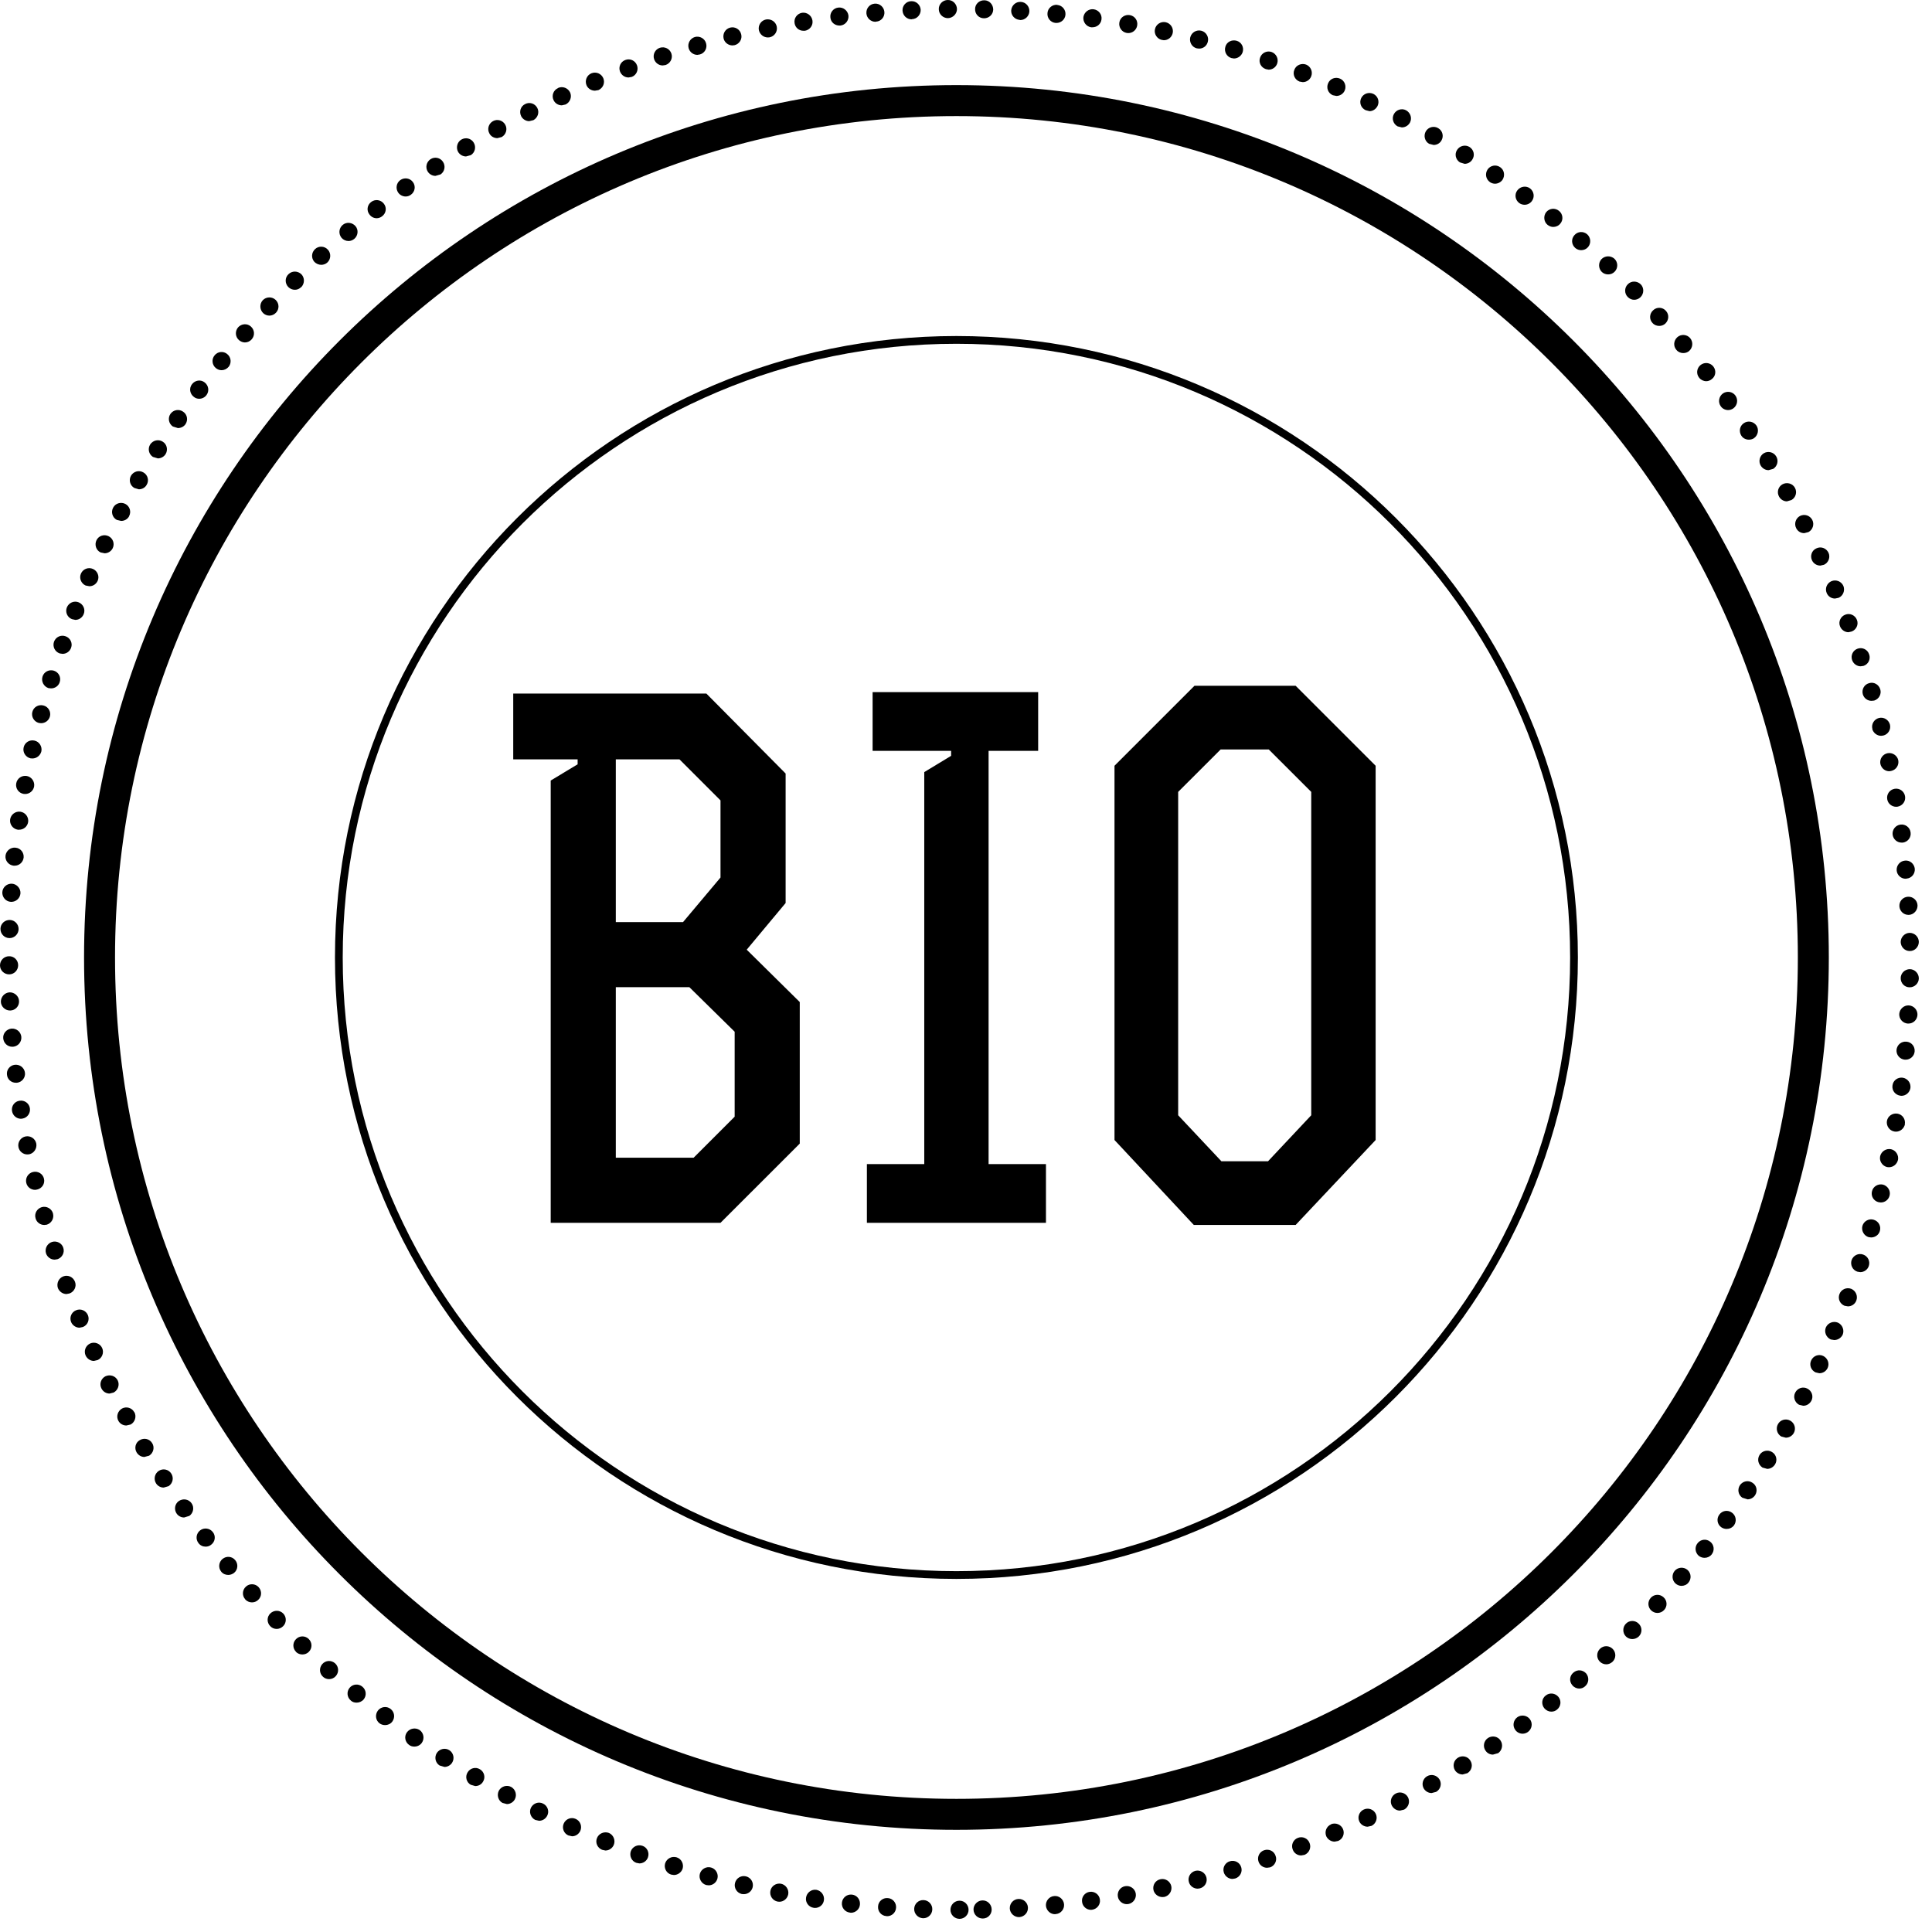
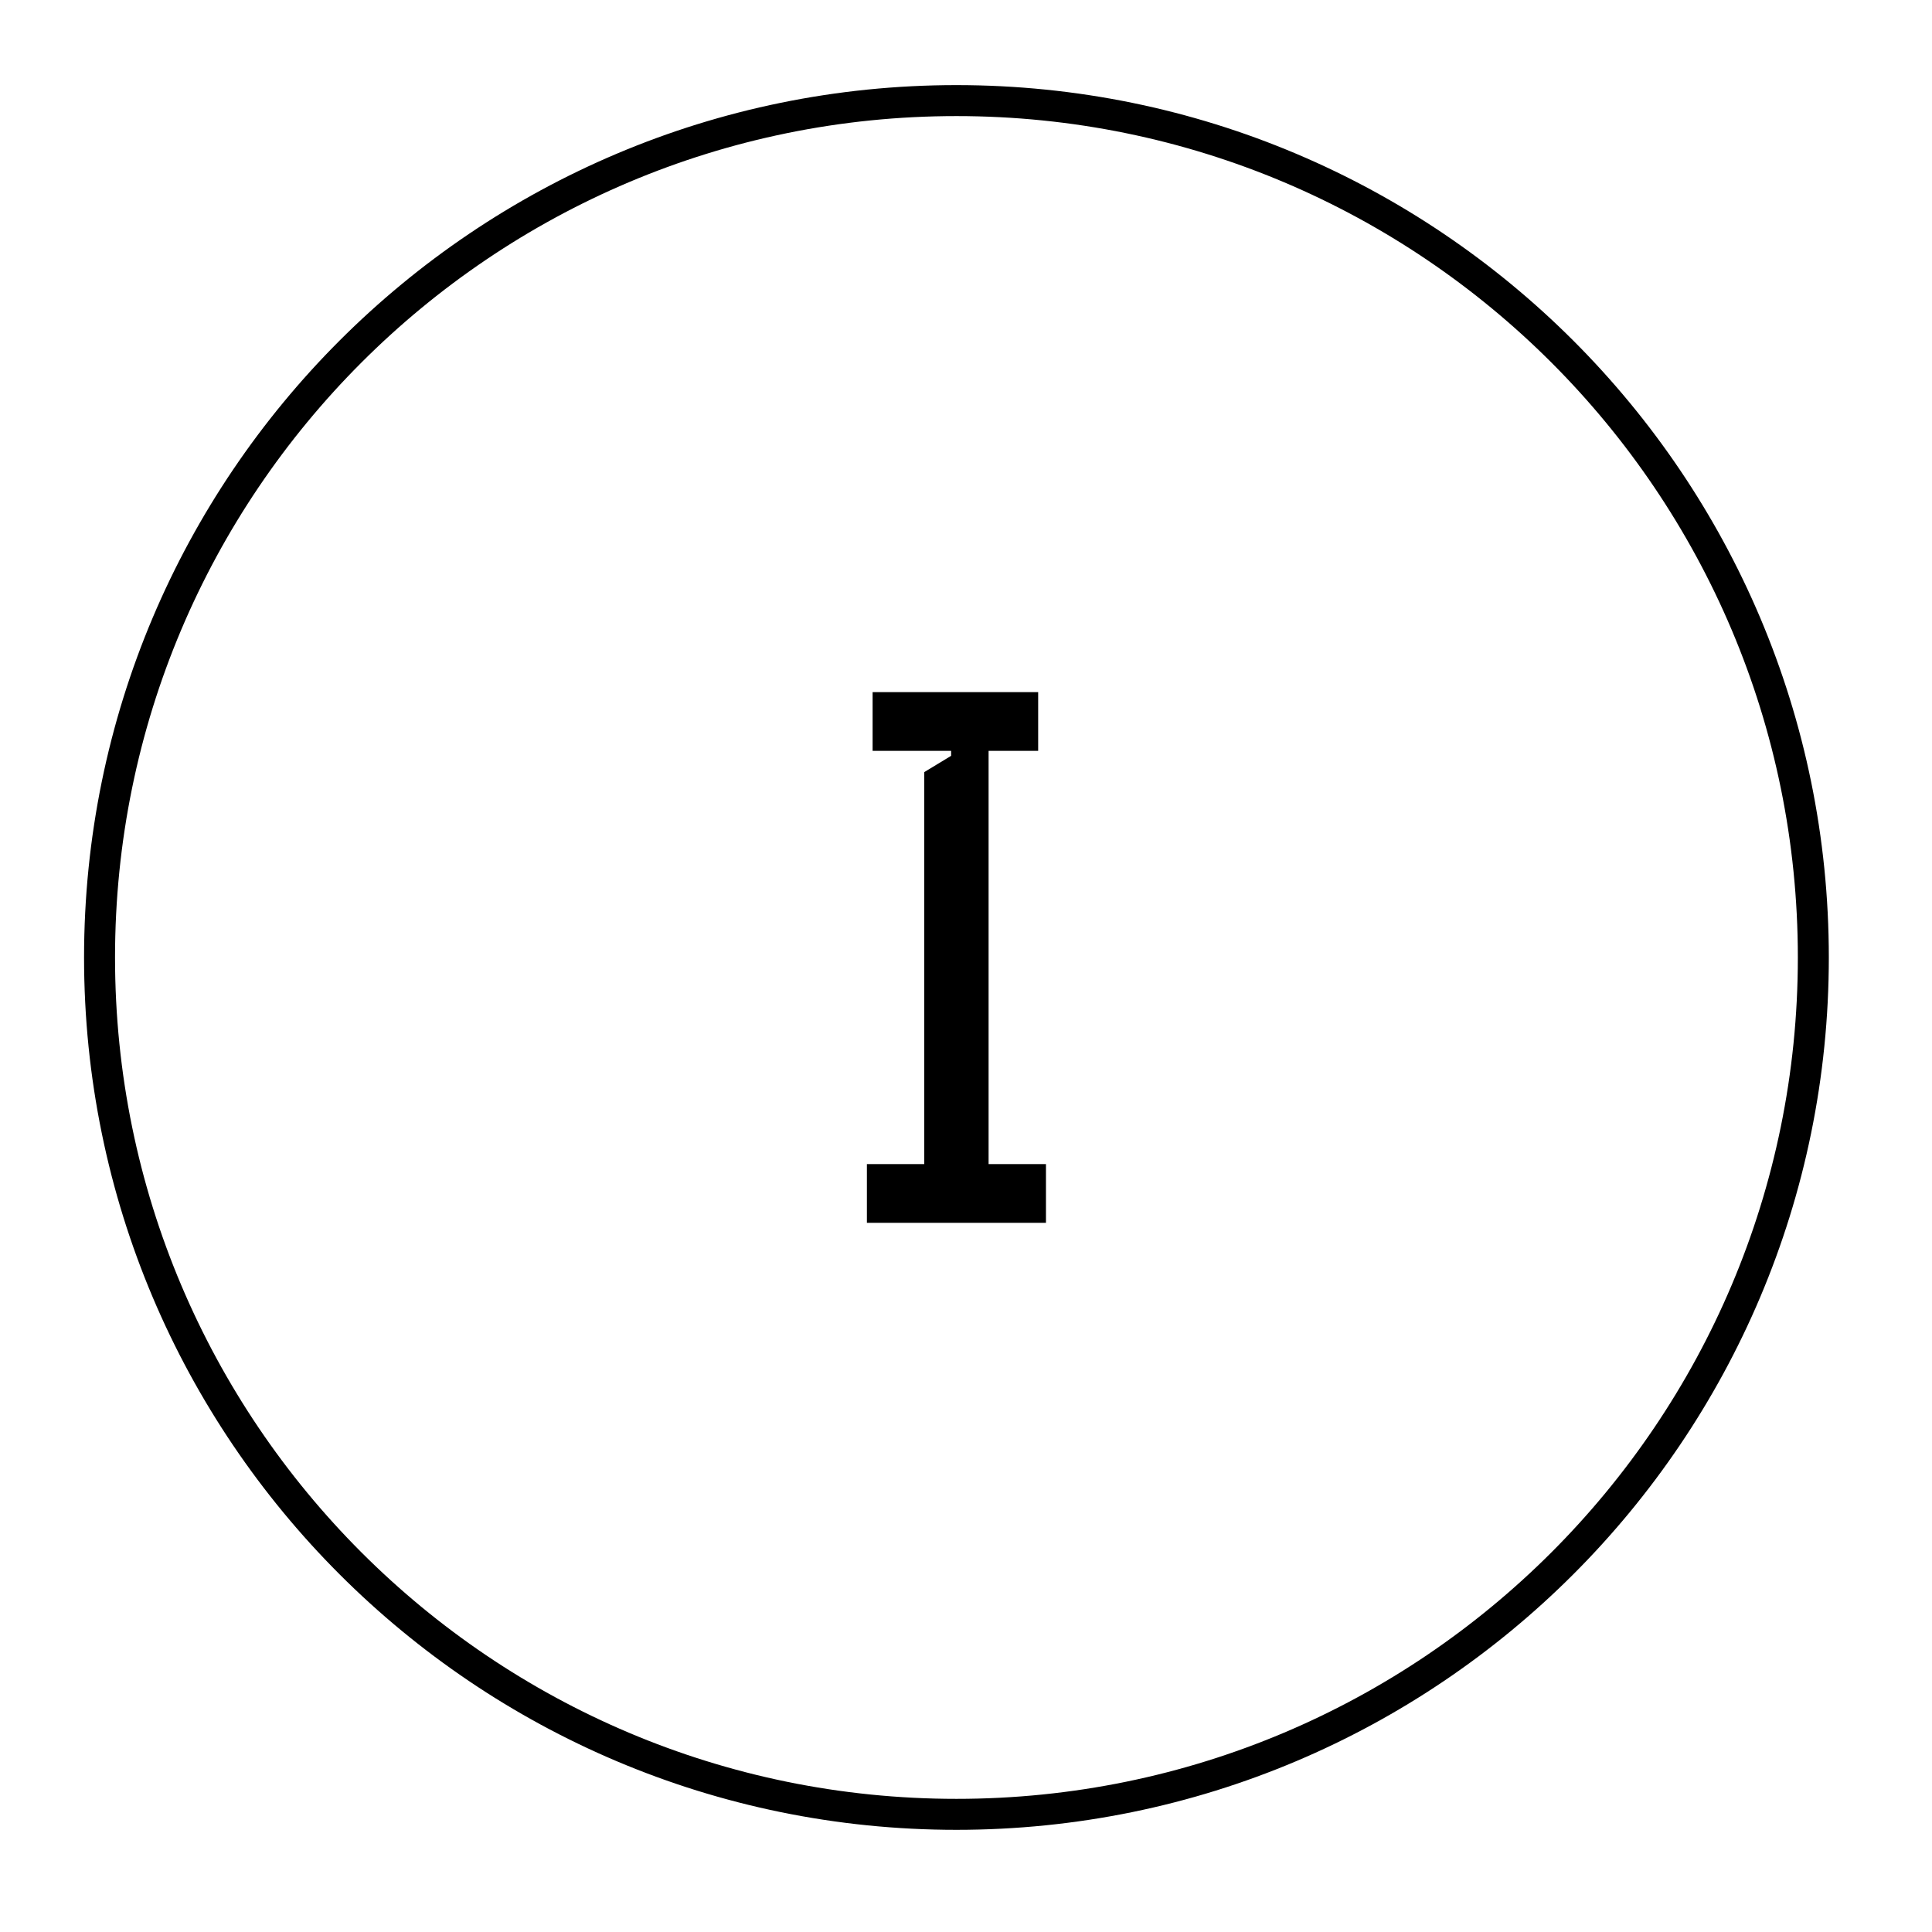
<svg xmlns="http://www.w3.org/2000/svg" width="88" height="88" viewBox="0 0 88 88" fill="none">
-   <path d="M43.178 0.827C42.947 0.827 42.761 0.642 42.761 0.417C42.755 0.193 42.94 0 43.171 0C43.395 -0.006 43.582 0.179 43.589 0.41C43.589 0.634 43.403 0.819 43.178 0.827V0.827ZM44.811 0.833H44.818C44.586 0.833 44.407 0.642 44.414 0.411C44.414 0.185 44.605 0.007 44.836 0.013C45.062 0.013 45.24 0.207 45.24 0.437C45.233 0.662 45.048 0.833 44.824 0.833H44.811H44.811ZM41.109 0.483C41.096 0.258 41.274 0.061 41.499 0.054C41.731 0.04 41.922 0.22 41.936 0.445C41.942 0.669 41.77 0.867 41.539 0.873L41.519 0.88C41.302 0.88 41.122 0.708 41.109 0.483ZM46.45 0.913V0.906C46.218 0.892 46.045 0.695 46.059 0.47C46.079 0.245 46.271 0.068 46.502 0.087C46.727 0.099 46.899 0.299 46.886 0.524C46.873 0.741 46.688 0.913 46.476 0.913H46.45H46.45ZM39.464 0.616C39.444 0.384 39.609 0.185 39.84 0.166C40.064 0.147 40.263 0.318 40.283 0.543C40.303 0.767 40.138 0.972 39.905 0.985L39.874 0.992C39.662 0.992 39.483 0.827 39.464 0.616V0.616ZM48.083 1.045C47.851 1.026 47.685 0.819 47.712 0.589C47.73 0.364 47.935 0.199 48.159 0.22V0.226C48.387 0.245 48.552 0.45 48.53 0.674C48.512 0.887 48.328 1.045 48.123 1.045H48.083ZM37.824 0.807C37.792 0.582 37.95 0.372 38.182 0.345C38.407 0.318 38.611 0.477 38.645 0.702C38.671 0.927 38.512 1.137 38.28 1.164H38.286H38.234C38.029 1.164 37.845 1.018 37.824 0.807ZM49.701 1.244C49.477 1.21 49.319 0.999 49.348 0.774C49.385 0.549 49.595 0.391 49.818 0.423C50.046 0.457 50.204 0.661 50.171 0.887C50.145 1.098 49.965 1.243 49.76 1.243H49.701V1.244ZM36.193 1.057C36.152 0.833 36.304 0.622 36.53 0.582C36.755 0.549 36.966 0.702 37.005 0.927C37.045 1.151 36.893 1.362 36.662 1.402H36.669H36.596C36.396 1.402 36.225 1.264 36.192 1.057H36.193ZM51.32 1.501C51.095 1.462 50.945 1.244 50.986 1.018C51.022 0.793 51.242 0.648 51.466 0.689C51.69 0.728 51.837 0.94 51.797 1.164C51.763 1.368 51.587 1.507 51.393 1.507L51.32 1.501ZM34.566 1.376C34.521 1.151 34.665 0.933 34.89 0.887C35.115 0.847 35.333 0.985 35.38 1.21C35.426 1.435 35.28 1.653 35.055 1.7L34.976 1.706C34.784 1.706 34.613 1.575 34.566 1.376ZM52.919 1.818C52.703 1.772 52.556 1.548 52.607 1.329C52.655 1.104 52.879 0.965 53.099 1.013C53.323 1.065 53.463 1.282 53.415 1.507C53.371 1.7 53.206 1.832 53.011 1.832L52.919 1.818ZM32.96 1.758C32.907 1.533 33.04 1.31 33.264 1.256C33.482 1.203 33.706 1.336 33.76 1.561C33.819 1.778 33.68 2.002 33.462 2.057L33.364 2.069C33.179 2.069 33.006 1.944 32.96 1.758H32.96ZM54.512 2.202C54.288 2.148 54.163 1.916 54.215 1.699C54.273 1.475 54.501 1.342 54.724 1.401C54.941 1.461 55.073 1.685 55.014 1.904C54.967 2.096 54.802 2.214 54.618 2.214L54.512 2.202ZM31.367 2.196C31.307 1.977 31.433 1.751 31.651 1.685C31.869 1.626 32.1 1.751 32.16 1.97C32.226 2.189 32.1 2.42 31.882 2.479L31.764 2.499C31.585 2.499 31.419 2.38 31.367 2.196ZM56.086 2.644C55.869 2.578 55.748 2.347 55.814 2.129C55.873 1.91 56.105 1.792 56.332 1.858C56.549 1.923 56.666 2.148 56.604 2.367C56.549 2.545 56.384 2.664 56.204 2.664L56.086 2.644H56.086ZM29.794 2.697C29.722 2.479 29.84 2.247 30.059 2.175C30.276 2.109 30.508 2.221 30.581 2.439C30.653 2.657 30.533 2.889 30.316 2.961L30.184 2.981C30.012 2.981 29.853 2.869 29.794 2.697H29.794ZM57.645 3.146H57.653C57.437 3.074 57.315 2.843 57.396 2.624C57.466 2.413 57.7 2.294 57.917 2.367C58.133 2.446 58.247 2.678 58.174 2.895C58.115 3.066 57.957 3.173 57.785 3.173L57.645 3.146L57.645 3.146ZM28.241 3.258C28.161 3.047 28.267 2.809 28.486 2.731C28.696 2.651 28.935 2.757 29.014 2.975C29.093 3.186 28.988 3.424 28.776 3.503L28.631 3.529C28.458 3.529 28.306 3.424 28.241 3.258H28.241ZM59.191 3.715C58.974 3.63 58.868 3.391 58.956 3.179C59.032 2.967 59.279 2.863 59.492 2.942C59.701 3.027 59.807 3.265 59.723 3.478C59.661 3.642 59.503 3.741 59.338 3.741L59.191 3.715H59.191ZM26.714 3.88C26.628 3.668 26.727 3.424 26.939 3.338C27.151 3.253 27.389 3.351 27.48 3.563C27.567 3.775 27.468 4.012 27.256 4.105L27.098 4.131C26.939 4.131 26.78 4.039 26.714 3.88ZM60.706 4.337C60.493 4.244 60.402 4.006 60.493 3.794C60.581 3.582 60.824 3.49 61.037 3.582C61.242 3.668 61.341 3.913 61.249 4.125C61.184 4.277 61.029 4.37 60.871 4.37L60.706 4.337V4.337ZM25.214 4.561C25.114 4.35 25.207 4.105 25.419 4.012V4.006C25.624 3.913 25.87 4.006 25.968 4.211C26.059 4.415 25.968 4.661 25.762 4.759L25.59 4.798C25.432 4.798 25.279 4.706 25.214 4.561V4.561ZM62.199 5.017C61.987 4.918 61.902 4.674 62.001 4.468C62.1 4.264 62.346 4.178 62.556 4.277C62.761 4.376 62.845 4.62 62.746 4.825C62.672 4.971 62.53 5.064 62.379 5.064L62.199 5.017L62.199 5.017ZM23.74 5.295C23.635 5.089 23.712 4.839 23.919 4.74C24.123 4.633 24.367 4.713 24.474 4.918C24.579 5.123 24.493 5.367 24.295 5.473L24.104 5.519C23.958 5.519 23.812 5.433 23.739 5.295H23.74ZM63.66 5.756C63.462 5.651 63.381 5.401 63.487 5.202C63.593 4.997 63.846 4.918 64.045 5.023C64.247 5.136 64.328 5.381 64.221 5.585C64.141 5.724 64.004 5.803 63.85 5.803L63.659 5.756H63.66ZM22.292 6.08C22.18 5.883 22.253 5.631 22.452 5.519C22.649 5.407 22.9 5.479 23.013 5.678C23.125 5.876 23.052 6.127 22.854 6.241L22.655 6.292C22.511 6.292 22.364 6.22 22.292 6.081V6.08ZM65.094 6.55C64.896 6.438 64.83 6.18 64.944 5.982C65.054 5.79 65.311 5.718 65.509 5.838C65.704 5.95 65.773 6.2 65.656 6.399C65.583 6.53 65.444 6.603 65.3 6.603L65.094 6.55V6.55ZM20.871 6.927C20.759 6.735 20.818 6.477 21.01 6.359C21.209 6.241 21.459 6.299 21.578 6.497C21.697 6.696 21.637 6.947 21.446 7.066L21.227 7.126C21.088 7.126 20.95 7.053 20.871 6.927ZM66.496 7.396C66.302 7.271 66.243 7.019 66.368 6.828C66.489 6.636 66.746 6.577 66.937 6.696C67.131 6.822 67.189 7.072 67.064 7.264C66.991 7.39 66.852 7.462 66.712 7.462L66.496 7.396ZM19.489 7.826C19.364 7.634 19.417 7.382 19.608 7.251C19.8 7.126 20.051 7.179 20.177 7.37C20.304 7.561 20.257 7.819 20.065 7.945L19.834 8.011C19.702 8.011 19.569 7.945 19.489 7.826ZM67.865 8.295C67.678 8.163 67.63 7.913 67.758 7.719C67.883 7.535 68.14 7.481 68.331 7.615C68.518 7.741 68.562 7.998 68.437 8.189C68.36 8.302 68.224 8.368 68.096 8.368C68.015 8.368 67.934 8.341 67.865 8.296L67.865 8.295ZM18.141 8.778C18.009 8.593 18.049 8.335 18.234 8.202C18.419 8.072 18.677 8.11 18.809 8.295C18.947 8.481 18.901 8.738 18.716 8.87C18.643 8.923 18.564 8.95 18.478 8.95C18.353 8.95 18.22 8.89 18.141 8.778H18.141ZM69.197 9.247C69.013 9.109 68.974 8.85 69.113 8.671C69.252 8.487 69.509 8.448 69.689 8.579C69.873 8.719 69.913 8.976 69.773 9.161C69.693 9.268 69.568 9.327 69.443 9.327C69.359 9.327 69.27 9.301 69.197 9.247V9.247ZM16.833 9.775C16.687 9.597 16.721 9.34 16.905 9.201C17.084 9.061 17.341 9.094 17.48 9.273C17.626 9.452 17.592 9.708 17.408 9.849C17.335 9.908 17.243 9.94 17.157 9.94C17.031 9.94 16.911 9.881 16.833 9.775V9.775ZM70.493 10.245C70.316 10.106 70.291 9.841 70.426 9.664C70.573 9.484 70.83 9.458 71.01 9.604C71.186 9.743 71.219 10.006 71.076 10.178C70.995 10.285 70.87 10.337 70.749 10.337C70.657 10.337 70.573 10.304 70.493 10.245ZM15.557 10.833C15.412 10.654 15.431 10.397 15.609 10.245C15.782 10.099 16.04 10.126 16.191 10.298C16.338 10.47 16.311 10.733 16.139 10.879C16.059 10.945 15.967 10.978 15.875 10.978C15.755 10.978 15.636 10.925 15.557 10.833V10.833ZM71.751 11.295C71.578 11.144 71.556 10.886 71.71 10.714C71.861 10.536 72.118 10.523 72.29 10.668C72.463 10.82 72.481 11.085 72.331 11.257C72.25 11.349 72.139 11.395 72.019 11.395C71.927 11.395 71.828 11.362 71.751 11.295V11.295ZM14.321 11.93C14.168 11.758 14.181 11.501 14.355 11.342C14.521 11.19 14.784 11.203 14.936 11.374C15.088 11.541 15.075 11.805 14.91 11.957C14.831 12.029 14.731 12.062 14.632 12.062C14.521 12.062 14.408 12.015 14.321 11.93H14.321ZM13.137 12.485V12.492V12.485ZM72.966 12.392C72.801 12.234 72.793 11.97 72.944 11.805C73.105 11.64 73.362 11.633 73.535 11.785C73.7 11.943 73.707 12.202 73.553 12.367C73.469 12.459 73.362 12.499 73.249 12.499C73.149 12.499 73.047 12.466 72.966 12.392ZM13.132 13.074C12.972 12.908 12.972 12.65 13.137 12.492C13.304 12.326 13.562 12.333 13.728 12.492C13.886 12.658 13.879 12.915 13.721 13.081H13.713C13.633 13.16 13.535 13.199 13.43 13.199C13.323 13.199 13.211 13.154 13.132 13.074L13.132 13.074ZM74.144 13.53C73.983 13.371 73.983 13.107 74.144 12.948C74.305 12.783 74.566 12.789 74.731 12.948C74.889 13.107 74.889 13.371 74.723 13.536C74.643 13.616 74.536 13.655 74.434 13.655C74.327 13.655 74.221 13.609 74.144 13.529L74.144 13.53ZM11.989 14.264C11.824 14.105 11.816 13.841 11.968 13.675C12.128 13.509 12.391 13.504 12.557 13.661C12.722 13.821 12.728 14.078 12.571 14.243C12.491 14.329 12.379 14.376 12.273 14.376C12.167 14.376 12.068 14.337 11.989 14.264V14.264ZM75.27 14.712C75.112 14.547 75.127 14.283 75.3 14.131C75.465 13.972 75.729 13.986 75.879 14.157C76.034 14.324 76.019 14.581 75.853 14.739C75.772 14.812 75.674 14.845 75.578 14.845C75.465 14.845 75.351 14.805 75.27 14.712H75.27ZM10.885 15.492C10.712 15.34 10.699 15.083 10.844 14.911C10.998 14.739 11.261 14.72 11.427 14.872C11.599 15.023 11.618 15.281 11.466 15.454C11.386 15.546 11.275 15.598 11.155 15.598C11.063 15.598 10.964 15.559 10.885 15.492ZM76.357 15.936C76.206 15.763 76.232 15.506 76.404 15.355C76.573 15.208 76.838 15.229 76.984 15.4C77.131 15.579 77.109 15.836 76.936 15.989C76.859 16.054 76.767 16.082 76.665 16.082C76.555 16.082 76.434 16.034 76.357 15.936ZM9.834 16.767C9.655 16.624 9.629 16.359 9.774 16.187C9.913 16.008 10.177 15.981 10.349 16.127C10.527 16.266 10.555 16.529 10.415 16.71H10.409C10.329 16.809 10.21 16.862 10.092 16.862C9.999 16.862 9.906 16.828 9.834 16.767ZM77.395 17.206C77.249 17.026 77.281 16.767 77.461 16.624C77.637 16.485 77.898 16.511 78.041 16.695C78.18 16.874 78.155 17.132 77.968 17.27C77.898 17.33 77.802 17.363 77.718 17.363C77.594 17.363 77.472 17.304 77.395 17.206ZM8.83 18.078C8.644 17.938 8.605 17.681 8.744 17.502C8.883 17.317 9.14 17.276 9.318 17.416C9.502 17.554 9.544 17.812 9.404 17.997C9.325 18.104 9.199 18.163 9.073 18.163C8.988 18.163 8.902 18.137 8.83 18.078ZM78.379 18.506C78.246 18.321 78.287 18.064 78.471 17.925C78.658 17.793 78.914 17.833 79.046 18.017C79.179 18.203 79.138 18.46 78.955 18.598C78.881 18.651 78.797 18.678 78.716 18.678C78.584 18.678 78.456 18.618 78.379 18.506ZM7.871 19.425C7.686 19.299 7.632 19.042 7.765 18.85C7.897 18.665 8.153 18.619 8.34 18.751C8.531 18.877 8.578 19.135 8.446 19.326C8.366 19.439 8.234 19.498 8.102 19.498L7.871 19.426V19.425ZM79.318 19.848C79.194 19.656 79.238 19.398 79.432 19.273C79.615 19.147 79.872 19.194 80.004 19.384C80.129 19.57 80.077 19.828 79.891 19.96C79.821 20.007 79.74 20.026 79.659 20.026C79.527 20.026 79.395 19.967 79.318 19.848H79.318ZM6.966 20.813C6.774 20.688 6.72 20.436 6.841 20.244C6.966 20.052 7.223 19.994 7.415 20.119C7.607 20.238 7.66 20.495 7.541 20.687C7.462 20.812 7.323 20.879 7.19 20.879L6.966 20.812L6.966 20.813ZM80.203 21.215C80.085 21.025 80.144 20.767 80.334 20.648C80.525 20.53 80.786 20.588 80.903 20.787C81.021 20.978 80.962 21.229 80.771 21.355L80.555 21.415C80.415 21.415 80.283 21.341 80.203 21.215ZM6.12 22.227C5.921 22.116 5.855 21.863 5.967 21.666C6.086 21.468 6.337 21.401 6.535 21.52C6.734 21.633 6.799 21.891 6.681 22.082C6.609 22.215 6.469 22.287 6.324 22.287L6.12 22.227H6.12ZM81.036 22.624C80.922 22.426 80.988 22.174 81.186 22.061C81.384 21.949 81.645 22.016 81.755 22.215C81.868 22.412 81.795 22.669 81.597 22.776L81.391 22.836C81.249 22.836 81.109 22.755 81.036 22.624ZM5.32 23.681C5.121 23.575 5.042 23.325 5.156 23.119C5.26 22.922 5.511 22.849 5.711 22.954C5.914 23.061 5.987 23.311 5.881 23.509V23.515C5.809 23.655 5.663 23.727 5.518 23.727L5.32 23.681ZM81.814 24.058C81.711 23.86 81.788 23.608 81.986 23.502C82.192 23.398 82.441 23.477 82.547 23.682C82.65 23.88 82.57 24.131 82.372 24.236L82.181 24.284C82.026 24.284 81.887 24.205 81.814 24.058V24.058ZM4.58 25.162C4.375 25.063 4.296 24.812 4.394 24.607C4.494 24.402 4.738 24.323 4.943 24.421C5.147 24.521 5.233 24.765 5.134 24.97C5.062 25.115 4.917 25.201 4.764 25.201L4.58 25.162V25.162ZM82.536 25.525C82.437 25.321 82.522 25.069 82.734 24.977C82.94 24.877 83.182 24.963 83.285 25.175C83.38 25.38 83.289 25.625 83.083 25.723L82.914 25.762C82.753 25.762 82.603 25.671 82.536 25.525H82.536ZM3.899 26.669C3.693 26.577 3.595 26.331 3.687 26.127C3.779 25.915 4.024 25.821 4.236 25.915C4.441 26.007 4.541 26.253 4.448 26.457C4.375 26.615 4.229 26.702 4.07 26.702L3.899 26.669ZM83.204 27.012C83.113 26.801 83.212 26.564 83.421 26.471C83.634 26.384 83.873 26.483 83.964 26.689C84.048 26.9 83.949 27.145 83.744 27.23L83.582 27.263C83.421 27.263 83.27 27.171 83.204 27.012H83.204ZM3.278 28.201C3.066 28.122 2.96 27.878 3.046 27.666C3.132 27.455 3.37 27.349 3.582 27.435C3.793 27.521 3.9 27.76 3.813 27.97C3.748 28.136 3.595 28.235 3.43 28.235L3.278 28.201H3.278ZM83.81 28.526C83.726 28.315 83.84 28.076 84.049 27.998C84.262 27.912 84.5 28.023 84.581 28.236C84.665 28.447 84.552 28.685 84.342 28.764L84.195 28.797C84.031 28.797 83.873 28.691 83.81 28.526V28.526ZM2.717 29.762C2.497 29.683 2.386 29.451 2.459 29.233C2.537 29.015 2.77 28.902 2.988 28.982C3.199 29.055 3.318 29.292 3.239 29.503C3.179 29.676 3.021 29.782 2.849 29.782L2.717 29.762ZM84.361 30.066C84.287 29.848 84.401 29.616 84.618 29.544C84.838 29.471 85.069 29.59 85.138 29.808C85.213 30.019 85.103 30.257 84.882 30.33L84.75 30.349C84.581 30.349 84.42 30.237 84.361 30.065L84.361 30.066ZM2.207 31.342C1.99 31.269 1.87 31.038 1.936 30.819C2.002 30.601 2.234 30.482 2.451 30.548C2.67 30.615 2.79 30.845 2.722 31.064C2.67 31.243 2.505 31.355 2.326 31.355L2.207 31.342ZM84.849 31.625C84.79 31.408 84.908 31.177 85.135 31.117C85.352 31.05 85.575 31.177 85.642 31.394C85.712 31.612 85.583 31.843 85.366 31.91L85.245 31.922C85.069 31.922 84.904 31.811 84.849 31.624V31.625ZM1.765 32.928C1.547 32.868 1.415 32.643 1.474 32.425C1.533 32.2 1.759 32.075 1.982 32.135C2.2 32.188 2.333 32.419 2.273 32.637C2.221 32.822 2.056 32.941 1.87 32.941L1.764 32.928L1.765 32.928ZM85.278 33.205H85.285C85.227 32.987 85.359 32.762 85.583 32.703C85.803 32.649 86.027 32.782 86.085 33.007C86.137 33.225 86.005 33.45 85.781 33.503L85.682 33.515C85.499 33.515 85.333 33.391 85.278 33.205H85.278ZM1.388 34.541C1.164 34.488 1.025 34.263 1.077 34.045C1.124 33.821 1.348 33.68 1.573 33.734C1.79 33.78 1.929 34.005 1.884 34.223C1.837 34.414 1.666 34.547 1.479 34.547L1.388 34.541ZM85.649 34.798C85.605 34.574 85.748 34.356 85.972 34.309C86.192 34.263 86.416 34.408 86.463 34.626C86.507 34.851 86.364 35.069 86.137 35.116L86.053 35.129C85.862 35.129 85.696 34.996 85.649 34.798ZM1.07 36.16C0.845 36.12 0.695 35.902 0.74 35.677C0.781 35.452 0.991 35.307 1.223 35.346C1.441 35.387 1.593 35.604 1.553 35.829C1.514 36.028 1.341 36.166 1.143 36.166L1.07 36.16V36.16ZM85.961 36.405C85.921 36.18 86.071 35.967 86.298 35.928C86.522 35.889 86.735 36.041 86.772 36.266C86.812 36.491 86.662 36.701 86.434 36.742L86.372 36.748C86.17 36.748 85.994 36.609 85.961 36.405V36.405ZM0.813 37.792C0.589 37.76 0.43 37.547 0.462 37.322C0.496 37.097 0.708 36.939 0.932 36.973C1.156 37.005 1.314 37.218 1.282 37.442C1.249 37.647 1.077 37.792 0.873 37.792H0.813H0.813ZM86.207 38.023C86.178 37.799 86.336 37.587 86.563 37.56C86.786 37.528 86.999 37.687 87.025 37.917C87.058 38.142 86.901 38.347 86.673 38.38H86.615C86.409 38.38 86.237 38.227 86.207 38.023V38.023ZM0.621 39.431C0.39 39.404 0.225 39.2 0.251 38.975C0.278 38.75 0.483 38.585 0.708 38.611C0.939 38.631 1.097 38.836 1.077 39.06C1.051 39.279 0.873 39.431 0.668 39.431H0.621ZM86.391 39.65C86.373 39.425 86.537 39.219 86.769 39.2C86.993 39.173 87.191 39.345 87.216 39.57C87.235 39.8 87.07 40 86.842 40.019L86.802 40.026C86.588 40.026 86.409 39.861 86.391 39.65ZM0.489 41.077C0.264 41.063 0.093 40.865 0.106 40.635C0.12 40.41 0.318 40.238 0.548 40.251C0.772 40.27 0.946 40.47 0.932 40.694C0.913 40.912 0.734 41.078 0.516 41.078H0.489V41.077ZM86.515 41.282C86.501 41.05 86.673 40.859 86.904 40.845C87.129 40.832 87.33 41.004 87.341 41.235C87.349 41.459 87.176 41.659 86.952 41.671H86.926C86.706 41.671 86.53 41.501 86.515 41.282H86.515ZM0.423 42.729C0.192 42.722 0.014 42.531 0.021 42.299C0.027 42.075 0.219 41.896 0.45 41.903C0.674 41.91 0.853 42.1 0.847 42.325C0.841 42.55 0.655 42.729 0.436 42.729H0.423ZM86.574 42.913C86.571 42.69 86.754 42.497 86.978 42.49C87.209 42.49 87.396 42.67 87.4 42.9C87.4 43.124 87.224 43.318 86.993 43.318H86.985C86.762 43.318 86.582 43.138 86.574 42.913V42.913ZM0 43.971C0 43.74 0.186 43.556 0.41 43.556C0.642 43.548 0.827 43.734 0.827 43.965C0.827 44.191 0.648 44.381 0.417 44.381C0.186 44.381 0 44.197 0 43.972V43.971ZM86.978 44.97C86.747 44.97 86.571 44.778 86.574 44.553C86.574 44.323 86.769 44.144 86.993 44.144C87.224 44.15 87.4 44.341 87.4 44.566C87.396 44.79 87.209 44.97 86.986 44.97H86.978H86.978ZM0.039 45.637C0.034 45.406 0.212 45.213 0.436 45.2C0.661 45.194 0.861 45.373 0.867 45.596C0.88 45.828 0.701 46.02 0.47 46.027H0.457C0.239 46.027 0.053 45.856 0.039 45.637ZM86.901 46.623C86.673 46.608 86.497 46.417 86.508 46.186C86.523 45.961 86.721 45.782 86.945 45.795C87.176 45.808 87.349 46.007 87.338 46.23C87.323 46.456 87.143 46.622 86.927 46.622H86.901V46.623ZM0.147 47.296C0.125 47.071 0.298 46.874 0.522 46.852C0.754 46.833 0.952 47.005 0.972 47.23C0.991 47.461 0.82 47.659 0.595 47.678H0.555C0.344 47.678 0.166 47.514 0.147 47.296ZM86.762 48.267C86.53 48.247 86.365 48.042 86.384 47.818C86.409 47.587 86.607 47.422 86.842 47.447C87.066 47.468 87.231 47.666 87.209 47.896C87.191 48.108 87.007 48.267 86.802 48.267H86.762ZM0.318 48.955C0.285 48.73 0.45 48.526 0.674 48.499C0.898 48.473 1.11 48.631 1.137 48.864C1.164 49.087 0.998 49.293 0.772 49.318H0.72C0.515 49.318 0.337 49.166 0.318 48.955H0.318ZM86.555 49.907C86.325 49.873 86.167 49.669 86.2 49.444C86.226 49.213 86.435 49.06 86.662 49.087C86.886 49.12 87.044 49.324 87.018 49.549V49.556C86.985 49.761 86.813 49.913 86.607 49.913L86.555 49.907V49.907ZM0.548 50.607C0.509 50.383 0.661 50.17 0.886 50.138C1.118 50.098 1.33 50.257 1.362 50.482C1.394 50.706 1.242 50.917 1.018 50.951L0.953 50.958C0.754 50.958 0.582 50.812 0.548 50.607ZM86.284 51.539C86.061 51.5 85.91 51.282 85.947 51.057C85.987 50.832 86.207 50.687 86.431 50.726C86.655 50.766 86.802 50.977 86.762 51.202H86.769C86.729 51.401 86.555 51.546 86.358 51.546L86.284 51.539H86.284ZM0.841 52.253C0.794 52.028 0.939 51.809 1.165 51.763C1.389 51.719 1.607 51.862 1.653 52.088C1.692 52.313 1.547 52.531 1.33 52.576L1.243 52.583C1.052 52.583 0.88 52.445 0.841 52.253ZM85.954 53.159C85.737 53.106 85.591 52.887 85.638 52.669V52.663C85.69 52.445 85.91 52.3 86.134 52.345C86.35 52.392 86.497 52.617 86.45 52.841V52.834C86.402 53.033 86.233 53.166 86.039 53.166L85.954 53.159V53.159ZM1.197 53.88C1.144 53.655 1.283 53.436 1.501 53.383C1.726 53.33 1.95 53.461 2.003 53.687C2.057 53.911 1.917 54.13 1.692 54.182L1.6 54.196C1.407 54.196 1.242 54.07 1.197 53.88V53.88ZM85.566 54.758C85.346 54.705 85.206 54.481 85.268 54.257C85.319 54.038 85.55 53.906 85.77 53.958C85.987 54.018 86.126 54.242 86.068 54.46C86.02 54.653 85.847 54.771 85.671 54.771L85.565 54.758H85.566ZM1.62 55.491C1.554 55.273 1.686 55.048 1.903 54.983C2.121 54.924 2.347 55.048 2.413 55.266V55.273C2.472 55.492 2.347 55.716 2.129 55.783L2.016 55.796C1.838 55.796 1.667 55.676 1.62 55.492V55.491ZM85.114 56.351C84.897 56.284 84.772 56.053 84.831 55.835C84.897 55.617 85.129 55.491 85.346 55.558C85.566 55.624 85.691 55.849 85.624 56.073C85.573 56.252 85.404 56.364 85.228 56.364L85.114 56.351ZM2.096 57.09C2.029 56.872 2.149 56.641 2.367 56.569C2.584 56.503 2.817 56.622 2.882 56.833C2.955 57.051 2.834 57.283 2.618 57.355L2.492 57.375C2.314 57.375 2.155 57.262 2.096 57.09ZM84.6 57.923C84.38 57.851 84.27 57.614 84.336 57.401C84.413 57.184 84.644 57.065 84.865 57.144C85.077 57.217 85.195 57.449 85.121 57.666C85.063 57.838 84.905 57.944 84.732 57.944L84.601 57.923H84.6ZM2.637 58.67C2.566 58.453 2.67 58.215 2.889 58.135C3.101 58.056 3.339 58.169 3.417 58.387C3.497 58.597 3.384 58.836 3.167 58.915L3.028 58.942C2.863 58.942 2.703 58.835 2.637 58.67ZM84.017 59.477C83.807 59.39 83.701 59.16 83.785 58.942C83.866 58.73 84.105 58.624 84.318 58.703C84.527 58.789 84.633 59.028 84.553 59.238C84.493 59.404 84.336 59.503 84.171 59.503L84.017 59.476L84.017 59.477ZM3.239 60.217C3.154 60.006 3.252 59.767 3.464 59.681C3.675 59.589 3.92 59.695 4.005 59.906C4.091 60.117 3.992 60.355 3.781 60.441L3.623 60.475C3.464 60.475 3.305 60.376 3.239 60.217ZM83.389 61.011C83.18 60.917 83.077 60.672 83.166 60.462C83.257 60.256 83.502 60.158 83.712 60.243C83.918 60.336 84.017 60.58 83.932 60.792C83.859 60.944 83.708 61.037 83.547 61.037L83.389 61.011H83.389ZM3.901 61.744C3.808 61.538 3.894 61.294 4.104 61.195C4.31 61.102 4.56 61.195 4.653 61.4C4.747 61.611 4.653 61.857 4.449 61.948L4.278 61.988C4.118 61.988 3.974 61.895 3.901 61.743V61.744ZM82.696 62.51C82.487 62.411 82.398 62.167 82.498 61.962C82.597 61.75 82.843 61.663 83.048 61.763C83.25 61.863 83.341 62.106 83.246 62.312C83.173 62.463 83.027 62.549 82.868 62.549L82.696 62.51ZM4.621 63.243C4.515 63.038 4.6 62.794 4.799 62.689C5.011 62.59 5.255 62.668 5.361 62.873C5.461 63.078 5.374 63.323 5.176 63.428L4.991 63.475C4.838 63.475 4.694 63.389 4.621 63.243H4.621ZM81.943 63.984C81.745 63.877 81.665 63.627 81.771 63.429C81.877 63.224 82.119 63.144 82.325 63.25C82.531 63.356 82.611 63.607 82.505 63.805C82.424 63.951 82.284 64.03 82.134 64.03L81.943 63.984H81.943ZM5.393 64.718C5.281 64.519 5.361 64.268 5.559 64.156C5.757 64.05 6.008 64.123 6.114 64.321H6.121C6.226 64.519 6.153 64.77 5.955 64.883L5.756 64.929C5.612 64.929 5.467 64.856 5.393 64.718H5.393ZM81.136 65.431C80.938 65.319 80.872 65.06 80.986 64.863C81.096 64.665 81.348 64.598 81.547 64.71C81.745 64.823 81.815 65.074 81.705 65.273C81.624 65.412 81.485 65.485 81.341 65.485L81.136 65.431ZM6.226 66.159C6.108 65.966 6.166 65.709 6.365 65.597C6.564 65.478 6.815 65.537 6.933 65.735C7.053 65.927 6.987 66.184 6.794 66.304L6.576 66.362C6.439 66.362 6.306 66.29 6.226 66.159H6.226ZM80.278 66.845C80.086 66.72 80.024 66.469 80.145 66.271C80.263 66.078 80.52 66.019 80.714 66.138C80.913 66.258 80.971 66.515 80.847 66.707C80.766 66.832 80.633 66.905 80.493 66.905L80.278 66.846V66.845ZM7.112 67.572C6.987 67.381 7.04 67.122 7.231 66.997C7.422 66.872 7.675 66.924 7.8 67.117C7.925 67.308 7.873 67.565 7.68 67.692L7.456 67.757C7.323 67.757 7.191 67.692 7.112 67.572L7.112 67.572ZM79.363 68.22C79.173 68.095 79.125 67.837 79.254 67.645C79.386 67.461 79.635 67.407 79.826 67.54C80.021 67.664 80.064 67.922 79.94 68.108C79.859 68.227 79.731 68.293 79.599 68.293L79.364 68.22H79.363ZM8.05 68.947C7.918 68.762 7.958 68.504 8.142 68.372C8.335 68.241 8.592 68.28 8.725 68.471C8.857 68.655 8.81 68.914 8.626 69.046L8.387 69.119C8.256 69.119 8.129 69.059 8.05 68.947ZM78.398 69.562C78.216 69.43 78.174 69.172 78.314 68.987C78.447 68.802 78.703 68.762 78.89 68.901C79.074 69.033 79.114 69.291 78.982 69.476C78.898 69.588 78.769 69.641 78.645 69.641C78.56 69.641 78.472 69.615 78.398 69.562ZM9.043 70.289C8.897 70.103 8.936 69.846 9.115 69.707C9.294 69.569 9.557 69.602 9.697 69.787C9.836 69.965 9.802 70.224 9.617 70.361C9.545 70.421 9.458 70.448 9.366 70.448C9.24 70.448 9.122 70.395 9.043 70.289V70.289ZM77.382 70.871C77.209 70.725 77.177 70.468 77.324 70.289C77.463 70.111 77.72 70.077 77.9 70.224C78.076 70.361 78.109 70.626 77.962 70.805C77.884 70.903 77.768 70.957 77.639 70.957C77.555 70.957 77.463 70.93 77.382 70.871V70.871ZM10.079 71.591C9.934 71.413 9.961 71.156 10.132 71.01C10.311 70.863 10.57 70.884 10.713 71.062C10.86 71.234 10.839 71.499 10.661 71.643C10.582 71.703 10.489 71.736 10.398 71.736C10.278 71.736 10.159 71.69 10.079 71.591L10.079 71.591ZM76.326 72.133C76.153 71.988 76.135 71.724 76.278 71.552C76.425 71.38 76.689 71.359 76.862 71.506C77.034 71.657 77.052 71.915 76.905 72.087C76.828 72.186 76.707 72.234 76.589 72.234C76.498 72.234 76.406 72.2 76.325 72.134L76.326 72.133ZM11.171 72.854V72.847C11.018 72.682 11.032 72.417 11.204 72.266C11.369 72.114 11.634 72.127 11.785 72.298C11.937 72.471 11.925 72.728 11.753 72.88C11.673 72.953 11.575 72.986 11.474 72.986C11.362 72.986 11.25 72.939 11.171 72.854ZM75.213 73.356C75.049 73.205 75.037 72.939 75.195 72.774C75.346 72.609 75.606 72.596 75.775 72.755C75.944 72.907 75.955 73.171 75.797 73.335C75.717 73.422 75.606 73.468 75.493 73.468C75.394 73.468 75.294 73.429 75.213 73.356ZM12.308 74.069C12.149 73.904 12.149 73.647 12.314 73.489C12.479 73.329 12.743 73.329 12.902 73.495C13.061 73.659 13.054 73.925 12.889 74.077C12.81 74.155 12.704 74.195 12.604 74.195C12.492 74.195 12.388 74.155 12.308 74.069ZM74.058 74.539C73.9 74.38 73.9 74.115 74.058 73.957C74.216 73.792 74.48 73.792 74.641 73.957C74.807 74.115 74.807 74.38 74.645 74.539C74.561 74.618 74.454 74.658 74.348 74.658C74.245 74.658 74.139 74.618 74.058 74.539ZM13.484 75.246H13.491C13.325 75.088 13.319 74.83 13.478 74.665C13.635 74.499 13.894 74.492 14.059 74.651C14.225 74.81 14.231 75.069 14.072 75.234C13.993 75.319 13.88 75.359 13.775 75.359C13.67 75.359 13.57 75.325 13.484 75.246H13.484ZM72.862 75.677C72.704 75.511 72.719 75.246 72.883 75.094C73.049 74.936 73.309 74.949 73.463 75.113C73.621 75.279 73.61 75.544 73.445 75.695C73.364 75.767 73.265 75.808 73.166 75.808C73.052 75.808 72.942 75.761 72.862 75.677ZM14.714 76.376C14.542 76.225 14.529 75.967 14.68 75.795C14.833 75.623 15.09 75.609 15.262 75.761C15.434 75.914 15.447 76.172 15.296 76.343C15.216 76.436 15.103 76.482 14.992 76.482C14.891 76.482 14.792 76.45 14.714 76.376H14.714ZM71.622 76.766C71.467 76.594 71.486 76.33 71.666 76.186C71.838 76.032 72.094 76.052 72.249 76.225C72.392 76.403 72.373 76.66 72.201 76.806C72.128 76.878 72.028 76.912 71.93 76.912C71.819 76.912 71.698 76.858 71.622 76.766V76.766ZM15.983 77.46C15.805 77.314 15.778 77.058 15.922 76.879C16.068 76.7 16.332 76.68 16.505 76.826C16.683 76.971 16.709 77.23 16.564 77.407C16.478 77.507 16.359 77.553 16.239 77.553C16.147 77.553 16.055 77.527 15.982 77.46H15.983ZM70.337 77.804C70.197 77.625 70.223 77.368 70.403 77.23C70.583 77.083 70.84 77.117 70.987 77.294C71.129 77.472 71.097 77.731 70.92 77.87C70.847 77.936 70.751 77.963 70.66 77.963C70.542 77.963 70.425 77.909 70.337 77.804V77.804ZM17.291 78.498C17.106 78.359 17.074 78.102 17.212 77.915C17.35 77.737 17.609 77.698 17.787 77.837C17.972 77.976 18.005 78.233 17.867 78.418C17.787 78.525 17.661 78.576 17.543 78.576C17.45 78.576 17.364 78.55 17.291 78.498L17.291 78.498ZM69.023 78.801C68.883 78.617 68.924 78.36 69.108 78.22C69.288 78.088 69.552 78.128 69.684 78.306C69.823 78.492 69.782 78.749 69.596 78.888C69.522 78.941 69.438 78.968 69.353 78.968C69.225 78.968 69.1 78.907 69.023 78.802V78.801ZM18.639 79.483C18.447 79.35 18.4 79.094 18.533 78.907C18.666 78.722 18.924 78.676 19.114 78.801C19.3 78.934 19.346 79.192 19.214 79.383C19.135 79.496 19.003 79.555 18.871 79.555C18.791 79.555 18.706 79.535 18.64 79.483H18.639ZM67.665 79.741C67.533 79.555 67.581 79.298 67.772 79.165C67.966 79.04 68.223 79.085 68.347 79.278C68.473 79.463 68.425 79.721 68.241 79.853L68.003 79.92C67.871 79.92 67.746 79.861 67.665 79.741V79.741ZM20.02 80.415C19.829 80.29 19.776 80.039 19.895 79.847C20.02 79.656 20.278 79.596 20.47 79.721C20.662 79.847 20.714 80.105 20.589 80.296C20.509 80.415 20.377 80.481 20.244 80.481L20.02 80.415V80.415ZM66.271 80.633C66.153 80.434 66.212 80.183 66.403 80.064C66.597 79.94 66.855 79.998 66.971 80.191C67.1 80.388 67.038 80.64 66.84 80.765L66.623 80.825C66.491 80.825 66.352 80.76 66.271 80.633ZM21.442 81.294C21.243 81.183 21.177 80.924 21.297 80.732C21.409 80.534 21.667 80.468 21.858 80.587C22.056 80.699 22.122 80.958 22.004 81.148C21.931 81.281 21.793 81.353 21.646 81.353L21.442 81.294ZM64.851 81.466C64.737 81.267 64.807 81.016 65.005 80.903C65.203 80.791 65.452 80.858 65.57 81.056C65.684 81.254 65.614 81.505 65.412 81.618L65.207 81.671C65.071 81.671 64.931 81.598 64.851 81.465V81.466ZM22.889 82.121C22.691 82.015 22.619 81.763 22.724 81.559C22.836 81.361 23.088 81.287 23.285 81.394C23.483 81.505 23.556 81.757 23.45 81.956C23.377 82.093 23.232 82.173 23.088 82.173L22.889 82.121ZM63.398 82.246C63.291 82.047 63.372 81.796 63.577 81.691C63.775 81.586 64.025 81.665 64.131 81.862C64.238 82.068 64.157 82.312 63.959 82.424L63.768 82.47C63.614 82.47 63.475 82.385 63.398 82.245V82.246ZM24.377 82.894C24.171 82.788 24.085 82.542 24.184 82.339C24.29 82.133 24.535 82.047 24.74 82.153C24.944 82.252 25.03 82.504 24.925 82.702C24.852 82.848 24.707 82.934 24.555 82.934L24.377 82.894ZM61.919 82.973C61.816 82.767 61.911 82.517 62.113 82.424C62.319 82.325 62.565 82.411 62.664 82.616C62.763 82.821 62.675 83.065 62.473 83.165L62.293 83.204C62.143 83.204 61.989 83.118 61.919 82.973ZM25.884 83.6C25.678 83.508 25.585 83.264 25.678 83.059C25.77 82.848 26.015 82.754 26.221 82.848C26.432 82.939 26.524 83.185 26.432 83.395C26.358 83.548 26.213 83.64 26.056 83.64L25.884 83.6ZM60.41 83.64C60.322 83.428 60.418 83.185 60.627 83.098V83.09C60.84 83.006 61.082 83.105 61.17 83.308C61.262 83.521 61.163 83.765 60.954 83.851H60.957L60.792 83.884C60.634 83.884 60.483 83.792 60.41 83.64H60.41ZM27.422 84.255C27.211 84.169 27.105 83.931 27.192 83.72C27.277 83.508 27.522 83.409 27.733 83.487C27.939 83.573 28.044 83.819 27.958 84.03C27.892 84.189 27.74 84.288 27.574 84.288L27.422 84.255ZM58.884 84.248C58.796 84.036 58.902 83.793 59.115 83.713C59.332 83.627 59.57 83.733 59.651 83.951C59.735 84.162 59.629 84.4 59.42 84.486L59.266 84.513C59.1 84.513 58.943 84.413 58.884 84.248L58.884 84.248ZM28.983 84.849C28.771 84.777 28.659 84.539 28.733 84.321C28.811 84.109 29.049 83.997 29.267 84.076C29.478 84.148 29.591 84.387 29.512 84.605C29.453 84.77 29.294 84.876 29.122 84.876L28.983 84.849V84.849ZM57.325 84.797C57.251 84.585 57.361 84.347 57.581 84.275C57.802 84.202 58.033 84.314 58.102 84.533C58.184 84.744 58.062 84.983 57.853 85.055L57.713 85.074C57.541 85.074 57.383 84.969 57.325 84.797ZM30.57 85.385C30.35 85.319 30.232 85.088 30.297 84.869C30.371 84.652 30.602 84.532 30.82 84.599C31.038 84.665 31.157 84.902 31.091 85.121C31.031 85.292 30.866 85.404 30.695 85.404L30.57 85.385V85.385ZM55.743 85.286C55.676 85.067 55.805 84.836 56.022 84.777C56.238 84.712 56.469 84.83 56.535 85.048C56.605 85.266 56.477 85.498 56.26 85.563L56.139 85.583C55.963 85.583 55.798 85.464 55.743 85.286H55.743ZM32.169 85.861C31.95 85.801 31.819 85.57 31.877 85.352C31.937 85.134 32.169 85.002 32.386 85.062C32.604 85.121 32.736 85.352 32.677 85.57C32.625 85.756 32.459 85.874 32.281 85.874L32.169 85.861V85.861ZM54.15 85.716C54.091 85.498 54.223 85.273 54.447 85.214C54.667 85.161 54.891 85.292 54.95 85.511C55.008 85.735 54.877 85.954 54.653 86.012L54.553 86.026C54.37 86.026 54.197 85.907 54.15 85.716L54.15 85.716ZM33.787 86.27C33.563 86.218 33.425 85.994 33.477 85.775C33.529 85.55 33.749 85.412 33.973 85.464C34.197 85.516 34.335 85.735 34.283 85.96C34.236 86.152 34.065 86.277 33.88 86.277L33.787 86.27H33.787ZM52.539 86.086C52.491 85.861 52.63 85.643 52.854 85.597C53.078 85.544 53.298 85.689 53.35 85.907C53.397 86.132 53.258 86.35 53.034 86.403L52.949 86.409C52.755 86.409 52.583 86.277 52.538 86.086H52.539ZM35.414 86.614C35.195 86.568 35.049 86.357 35.089 86.132C35.129 85.907 35.347 85.762 35.572 85.801C35.797 85.847 35.941 86.066 35.903 86.283C35.864 86.482 35.691 86.622 35.5 86.622L35.414 86.614L35.414 86.614ZM50.917 86.389C50.88 86.165 51.023 85.953 51.247 85.913C51.475 85.874 51.691 86.019 51.732 86.244C51.772 86.469 51.618 86.687 51.394 86.726L51.321 86.732C51.129 86.732 50.95 86.589 50.917 86.389ZM37.059 86.898C36.835 86.865 36.676 86.653 36.715 86.429C36.749 86.205 36.96 86.045 37.184 86.079C37.409 86.118 37.561 86.33 37.528 86.554C37.502 86.759 37.324 86.904 37.124 86.904L37.059 86.898ZM49.288 86.634C49.251 86.409 49.412 86.198 49.636 86.171C49.86 86.138 50.073 86.297 50.099 86.521C50.132 86.746 49.974 86.951 49.75 86.985L49.695 86.991C49.489 86.991 49.313 86.838 49.288 86.634V86.634ZM38.711 87.116C38.487 87.09 38.322 86.891 38.349 86.659C38.374 86.435 38.579 86.27 38.804 86.297H38.811C39.036 86.323 39.195 86.528 39.168 86.76C39.148 86.965 38.969 87.124 38.758 87.124L38.711 87.117L38.711 87.116ZM47.641 86.812C47.621 86.588 47.787 86.382 48.011 86.363C48.235 86.336 48.44 86.501 48.466 86.732C48.488 86.957 48.323 87.162 48.099 87.182L48.051 87.189C47.846 87.189 47.667 87.03 47.641 86.812ZM40.37 87.275C40.145 87.262 39.974 87.064 39.995 86.831C40.008 86.607 40.205 86.435 40.437 86.455C40.661 86.469 40.834 86.667 40.814 86.898C40.801 87.116 40.621 87.281 40.403 87.281L40.37 87.275V87.275ZM45.995 86.931C45.982 86.707 46.154 86.507 46.385 86.495C46.61 86.482 46.807 86.654 46.821 86.878C46.836 87.11 46.664 87.302 46.431 87.322H46.412C46.194 87.322 46.008 87.15 45.994 86.931H45.995ZM42.036 87.374C41.811 87.361 41.633 87.169 41.64 86.944C41.646 86.714 41.839 86.534 42.069 86.547C42.294 86.554 42.473 86.746 42.465 86.972C42.459 87.197 42.274 87.374 42.055 87.374H42.036ZM44.342 86.985C44.336 86.759 44.521 86.567 44.746 86.561C44.977 86.554 45.162 86.739 45.169 86.965C45.176 87.196 44.997 87.386 44.766 87.386H44.76C44.534 87.386 44.35 87.209 44.343 86.985H44.342ZM43.292 86.991C43.292 86.759 43.477 86.574 43.707 86.574C43.933 86.574 44.117 86.759 44.117 86.991C44.117 87.215 43.933 87.401 43.707 87.401C43.477 87.401 43.292 87.215 43.292 86.991Z" fill="black" />
  <path d="M43.564 4.582C65.12 4.582 82.595 22.056 82.595 43.611C82.595 65.167 65.12 82.641 43.564 82.641C22.008 82.641 4.534 65.166 4.534 43.611C4.534 22.056 22.008 4.582 43.564 4.582Z" stroke="black" stroke-width="1.411" stroke-miterlimit="22.926" />
-   <path d="M28.049 52.733H31.593L33.463 50.863V46.994L31.4 44.965H28.049V52.733H28.049ZM31.111 42.001L32.818 39.97V36.457L30.949 34.588H28.049V42.001H31.111L31.111 42.001ZM23.377 31.591H32.174L35.784 35.233V41.131L34.012 43.257L36.428 45.642V52.089L32.818 55.698H25.084V35.553L26.31 34.813V34.588H23.377V31.591Z" fill="black" />
  <path d="M39.486 55.698V53.024H42.099V35.168L43.322 34.427V34.2H39.746V31.526H47.287V34.2H45.029V53.024H47.642V55.698H39.486Z" fill="black" />
-   <path d="M59.725 50.799V36.07L57.79 34.136H55.599L53.664 36.07V50.799L55.632 52.893H57.758L59.725 50.799ZM62.658 51.926L59.015 55.795H54.376L50.764 51.926V34.879L54.406 31.237H59.015L62.658 34.879V51.926Z" fill="black" />
-   <path d="M43.564 15.482C59.1 15.482 71.694 28.076 71.694 43.612C71.694 59.147 59.1 71.741 43.564 71.741C28.028 71.741 15.434 59.147 15.434 43.612C15.434 28.076 28.028 15.482 43.564 15.482V15.482Z" stroke="black" stroke-width="0.353" stroke-miterlimit="22.926" />
</svg>